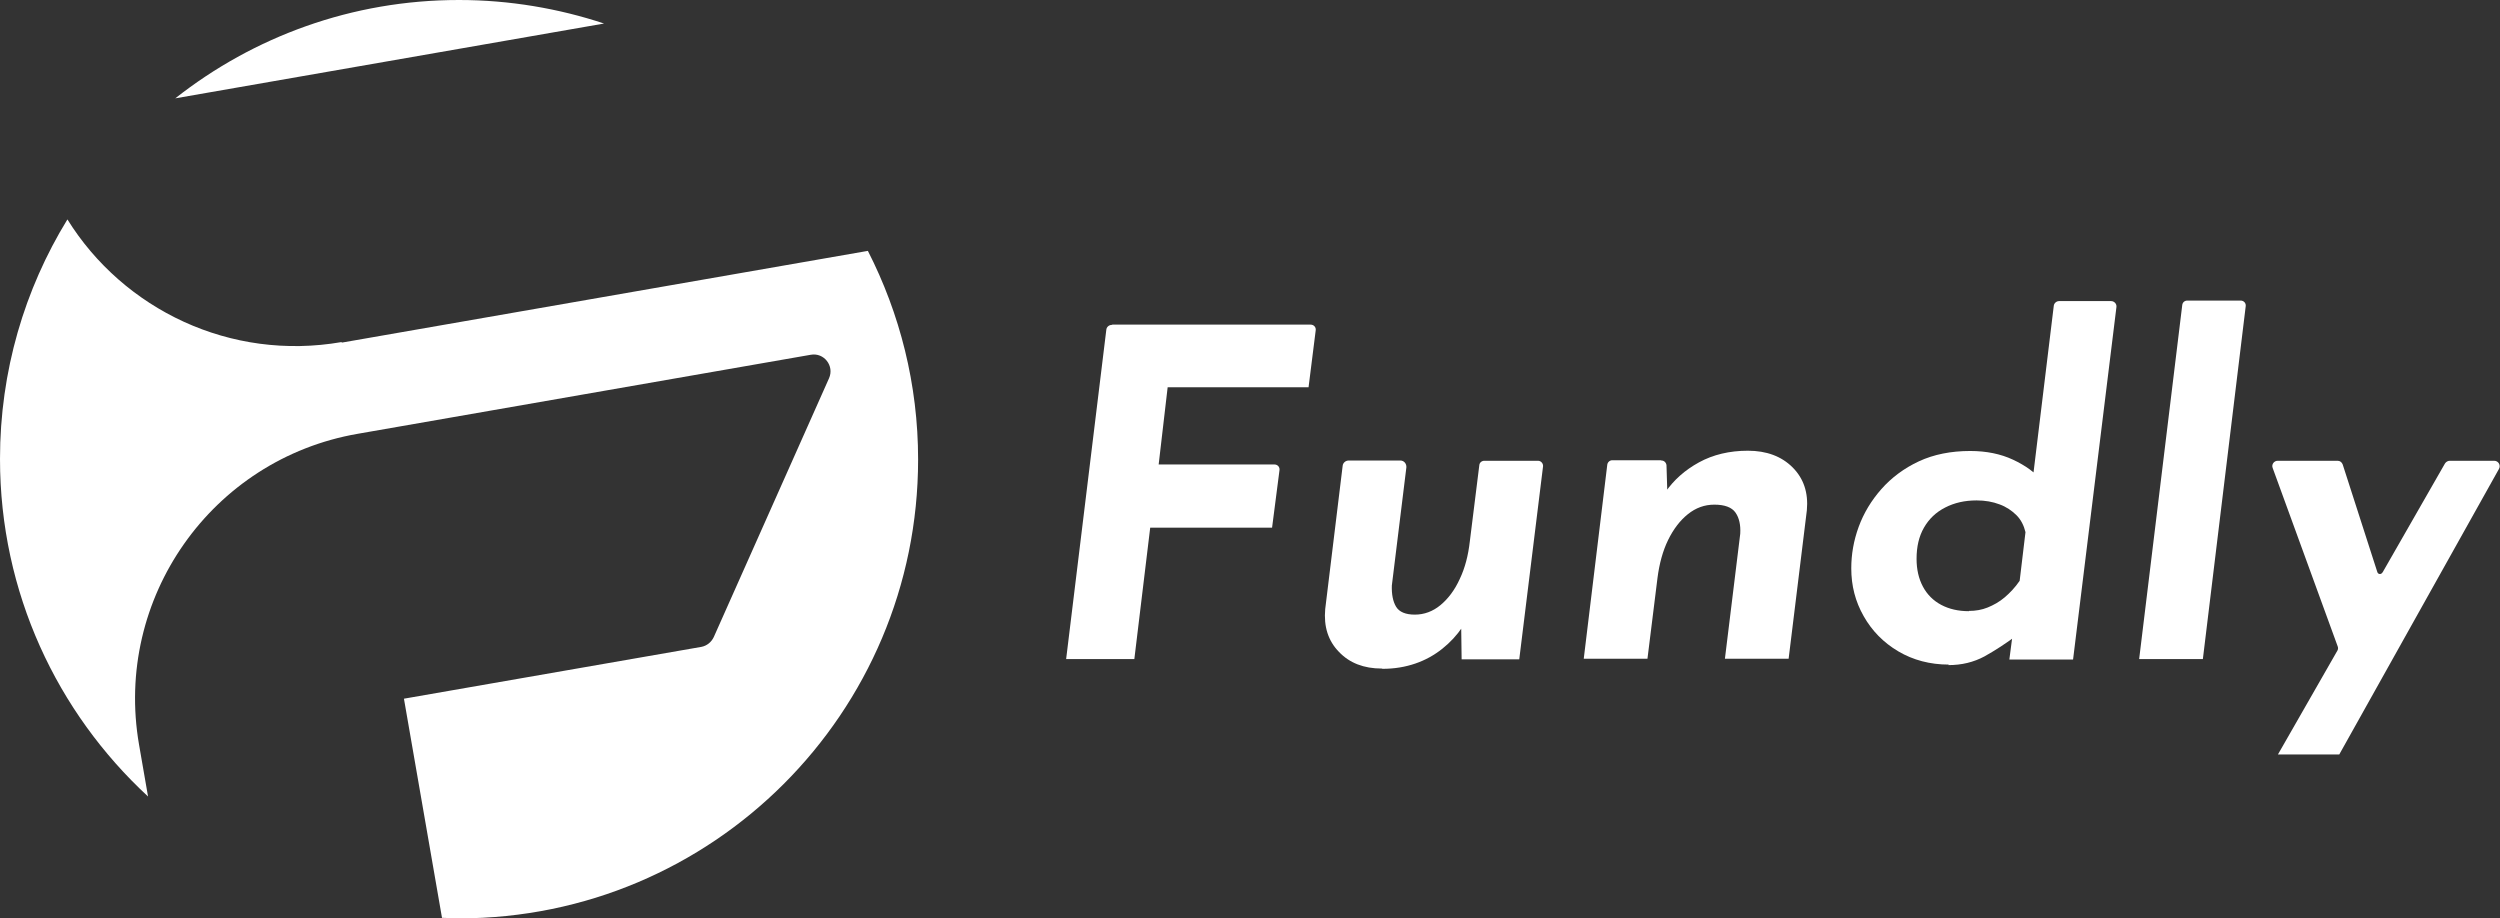
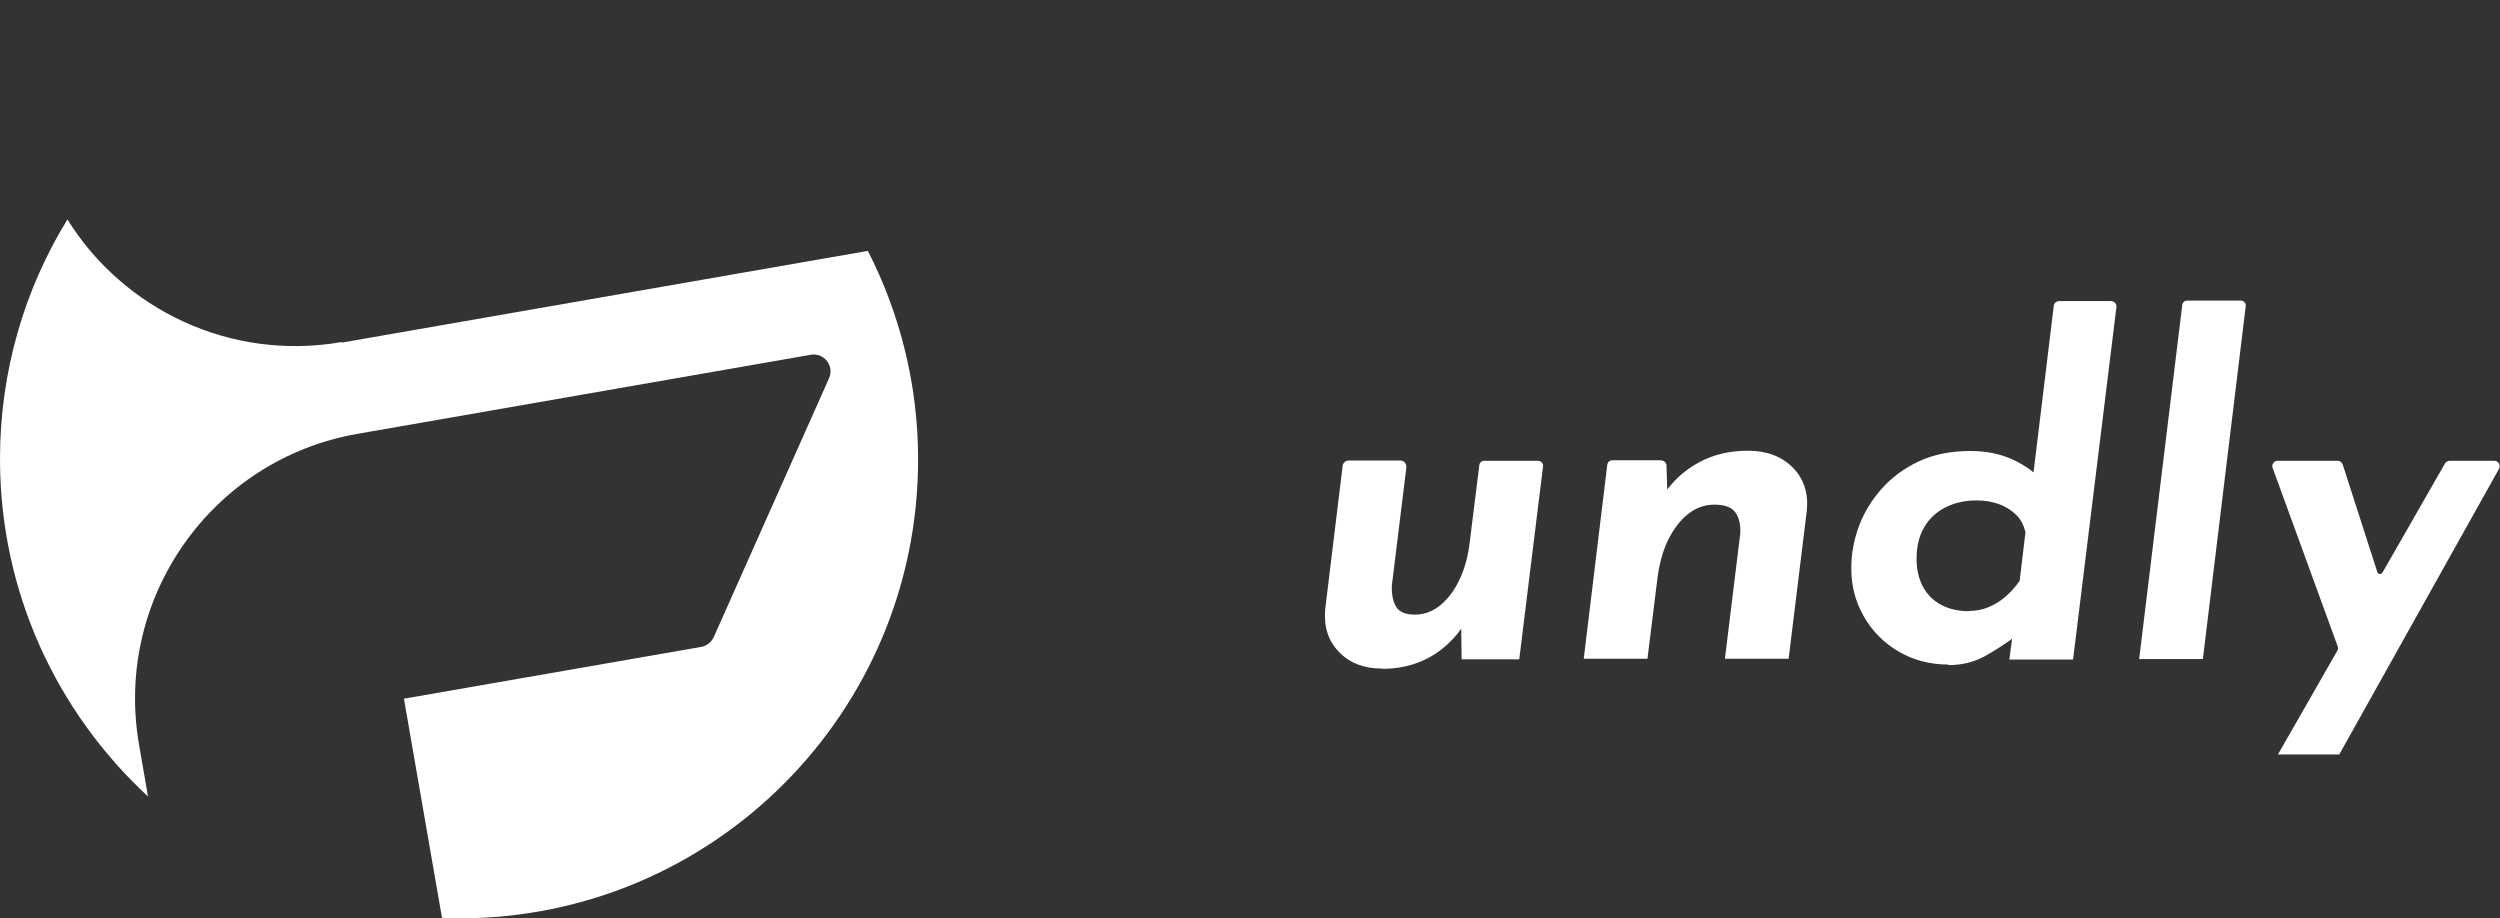
<svg xmlns="http://www.w3.org/2000/svg" id="Calque_2" data-name="Calque 2" viewBox="0 0 94.57 34.73">
  <rect x="0" y="0" width="94.57" height="34.73" fill="#333333" stroke="none" />
  <defs>
    <style>
      .cls-1 {
        fill: #fff;
      }
    </style>
  </defs>
  <g id="Calque_1-2" data-name="Calque 1">
    <g>
      <g>
-         <path class="cls-1" d="m22.85.89c-1.72-.57-3.57-.89-5.49-.89-4.05,0-7.77,1.39-10.73,3.72L22.85.89Z" />
        <path class="cls-1" d="m12.92,12.94c-4.2.73-8.25-1.23-10.37-4.64C.93,10.94,0,14.04,0,17.36c0,5.05,2.16,9.59,5.6,12.77l-.34-1.96c-.96-5.53,2.74-10.8,8.27-11.76l17.14-2.99c.5-.09.9.42.69.89l-4.36,9.79c-.09.19-.26.33-.47.37l-11.25,1.96,1.44,8.29c.21,0,.43.02.65.02,9.59,0,17.36-7.77,17.36-17.36,0-2.84-.69-5.52-1.9-7.89l-19.9,3.47Z" />
      </g>
      <g>
-         <path class="cls-1" d="m42.08,12.28h7.5c.12,0,.21.1.19.22l-.27,2.15h-5.33l-.34,2.92h4.38c.12,0,.21.1.19.22l-.28,2.17h-4.61l-.6,4.97h-2.58l1.52-12.46c.01-.1.1-.18.21-.18Z" />
        <g>
          <path class="cls-1" d="m52.27,25.29c-.68,0-1.22-.21-1.62-.63-.41-.42-.58-.96-.52-1.62l.66-5.42c.01-.11.11-.2.23-.2h1.95c.14,0,.24.12.23.26l-.55,4.47c-.01.33.04.6.16.8s.36.3.71.3.68-.12.97-.36.54-.57.73-.99c.2-.42.32-.89.38-1.42l.36-2.89c.01-.09.09-.16.19-.16h2.03c.11,0,.2.1.19.21l-.9,7.3h-2.18l-.02-1.5.05.28c-.21.31-.46.58-.76.82-.3.24-.64.43-1.02.56-.38.13-.79.2-1.24.2Z" />
          <path class="cls-1" d="m62.85,17.42c.1,0,.18.08.19.18l.04,1.31-.09-.28c.32-.47.75-.85,1.28-1.14.53-.29,1.15-.44,1.85-.44s1.27.21,1.69.63c.42.42.6.96.54,1.62l-.69,5.62h-2.41l.58-4.73c.02-.33-.04-.6-.18-.8-.14-.2-.41-.3-.8-.3-.37,0-.7.12-1,.36-.3.24-.55.57-.75.98-.2.41-.33.89-.4,1.43l-.38,3.06h-2.41l.89-7.34c.01-.09.09-.17.19-.17h1.83Z" />
        </g>
        <path class="cls-1" d="m73.72,25.14c-.71,0-1.35-.17-1.91-.5-.56-.33-1-.78-1.31-1.33-.32-.56-.47-1.16-.47-1.81,0-.53.09-1.05.28-1.57s.48-1,.86-1.43.86-.79,1.42-1.05c.56-.26,1.21-.39,1.94-.39.61,0,1.15.11,1.62.33s.83.48,1.08.79l-.41.55.87-7.16c.01-.1.1-.18.2-.18h1.97c.12,0,.22.11.2.23l-1.64,13.33h-2.41l.19-1.46.12.52c-.42.32-.84.59-1.25.82-.41.22-.86.33-1.37.33Zm.76-2.03c.25,0,.49-.04.71-.13s.44-.21.64-.38.4-.38.57-.63l.22-1.84c-.06-.25-.17-.47-.34-.64s-.39-.32-.64-.41c-.26-.1-.55-.15-.87-.15-.45,0-.84.09-1.19.27s-.61.43-.8.76c-.19.33-.28.72-.28,1.18,0,.4.08.75.24,1.05.16.3.39.53.69.69.3.16.65.24,1.05.24Z" />
        <path class="cls-1" d="m82.74,11.37h2.02c.12,0,.21.1.19.22l-1.62,13.34h-2.41l1.63-13.39c.01-.1.09-.17.19-.17Z" />
        <path class="cls-1" d="m90.13,21.65l2.36-4.12c.04-.06.11-.1.18-.1h1.68c.16,0,.26.17.18.31l-6.04,10.8h-2.32l2.25-3.93c.03-.05.03-.11.01-.16l-2.46-6.75c-.05-.13.05-.27.19-.27h2.27c.09,0,.16.06.19.14l1.31,4.07c.03.09.14.1.19.02Z" />
      </g>
    </g>
  </g>
</svg>